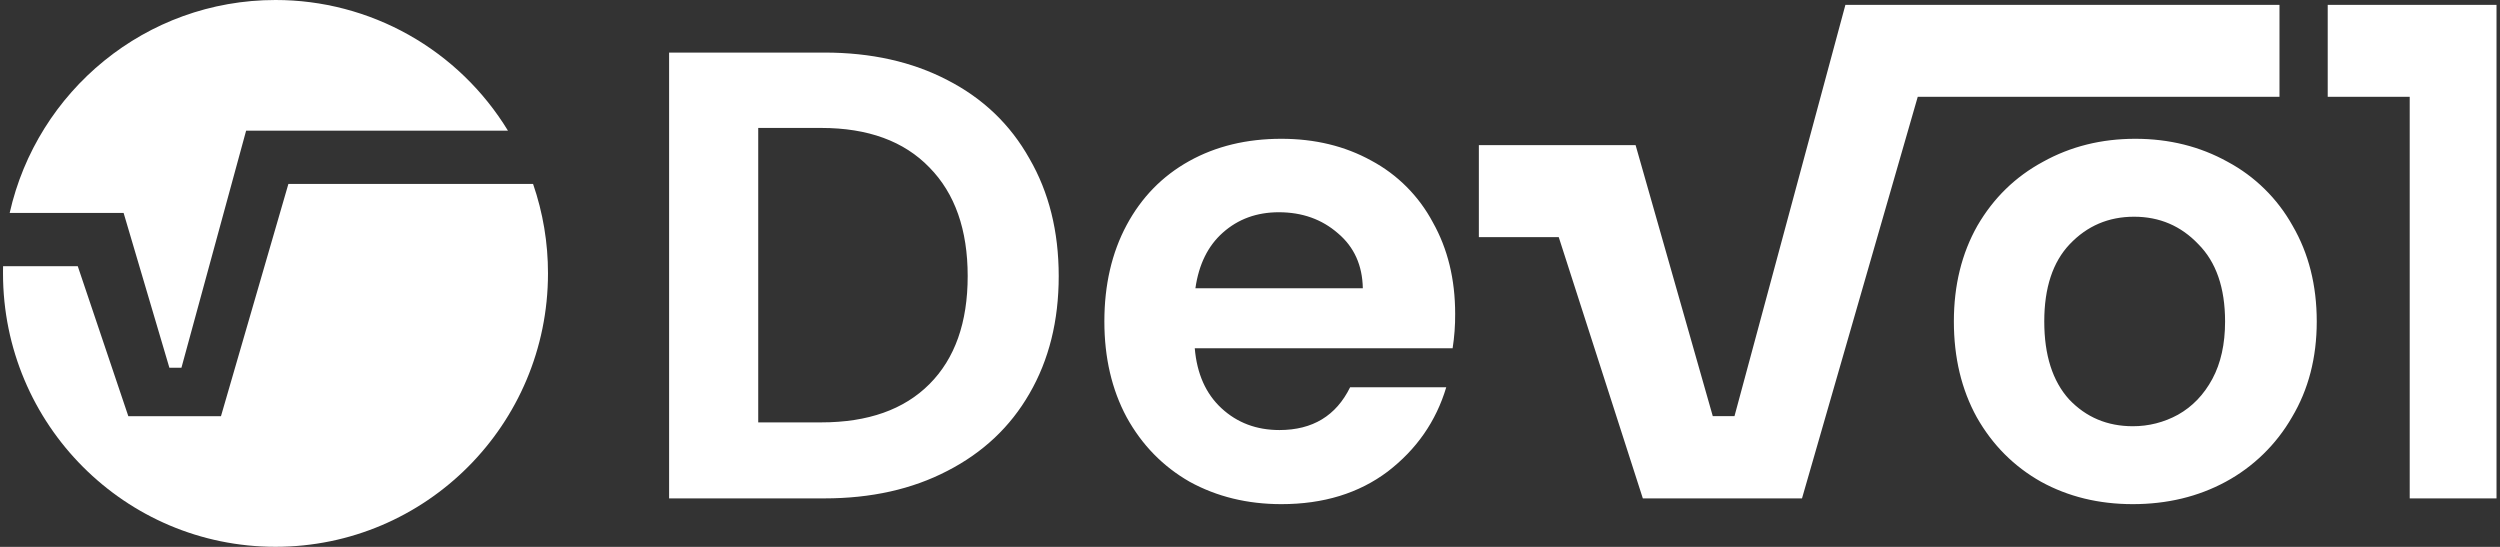
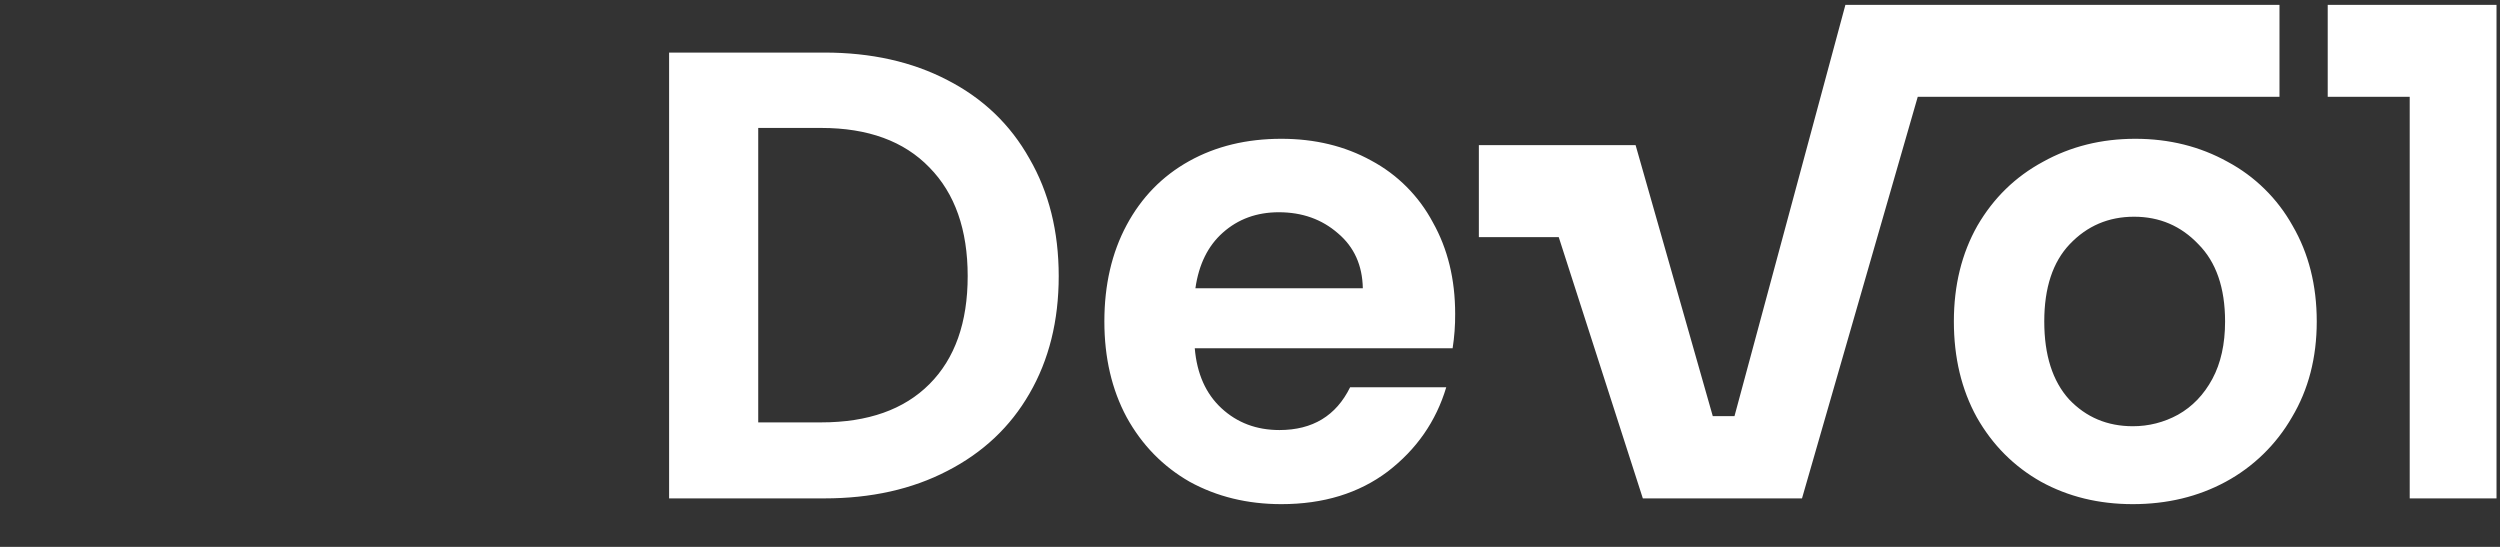
<svg xmlns="http://www.w3.org/2000/svg" width="256" height="56" viewBox="0 0 256 56" fill="none">
  <rect x="0" y="0" width="256" height="56" fill="#333333" stroke="none" />
  <g id="Group 3">
-     <path id="Union" fill-rule="evenodd" clip-rule="evenodd" d="M18.579 37.657H17.345L12.657 21.802H0.991C3.801 9.322 14.92 3.66112e-06 28.21 3.66112e-06C32.988 -0.002 37.686 1.227 41.854 3.569C46.022 5.912 49.521 9.29 52.014 13.379H25.203L18.579 37.657ZM22.628 42.617L29.532 18.833L54.586 18.834C55.602 21.781 56.118 24.878 56.114 27.997C56.114 43.458 43.621 55.992 28.21 55.992C12.8 55.992 0.307 43.457 0.309 28.001V27.672C0.309 27.609 0.311 27.546 0.312 27.483C0.314 27.407 0.316 27.332 0.316 27.257H7.962L13.14 42.617H22.628Z" fill="white" />
    <path id="Union_2" fill-rule="evenodd" clip-rule="evenodd" d="M233.419 0.495H188.97L177.611 42.612H175.388L167.486 14.865H151.435V24.279H159.614L168.226 51.035H184.525L196.378 9.91H233.419V0.495ZM97.004 8.195C93.397 6.32 89.203 5.383 84.422 5.383H68.516V51.035H84.422C89.203 51.035 93.397 50.098 97.004 48.223C100.655 46.348 103.458 43.709 105.414 40.308C107.414 36.863 108.413 32.852 108.413 28.274C108.412 23.696 107.412 19.685 105.414 16.24C103.459 12.749 100.656 10.067 97.004 8.195ZM95.179 39.328C92.572 41.944 88.877 43.252 84.096 43.252H77.642V13.101H84.096C88.876 13.101 92.571 14.452 95.179 17.154C97.787 19.814 99.091 23.52 99.091 28.272C99.091 33.024 97.787 36.709 95.179 39.328ZM131.213 14.212C134.647 14.213 137.71 14.954 140.403 16.436C143.094 17.87 145.295 20.078 146.727 22.775C148.248 25.479 149.008 28.596 149.008 32.128C149.018 33.311 148.931 34.492 148.748 35.661H122.344C122.563 38.273 123.476 40.322 125.083 41.808C126.691 43.294 128.669 44.037 131.016 44.037C134.406 44.036 136.818 42.576 138.252 39.655H148.096C147.053 43.143 145.053 46.021 142.098 48.289C139.144 50.512 135.515 51.624 131.211 51.624C127.734 51.624 124.605 50.861 121.823 49.334C119.086 47.768 116.934 45.566 115.37 42.729C113.848 39.895 113.087 36.624 113.087 32.918C113.087 29.171 113.847 25.879 115.37 23.042C116.892 20.207 119.022 18.027 121.761 16.501C124.499 14.975 127.65 14.212 131.213 14.212ZM125.214 23.827C123.692 25.179 122.758 27.075 122.41 29.517H139.553C139.509 27.163 138.662 25.288 137.01 23.893C135.361 22.453 133.341 21.734 130.95 21.734C128.69 21.734 126.778 22.432 125.214 23.827ZM228.108 16.567C225.28 14.998 222.129 14.213 218.655 14.212C215.181 14.212 212.03 14.997 209.203 16.567C206.375 18.093 204.137 20.273 202.488 23.108C200.88 25.945 200.076 29.215 200.076 32.918C200.076 36.621 200.858 39.891 202.422 42.729C204.031 45.566 206.226 47.768 209.007 49.334C211.788 50.861 214.918 51.624 218.394 51.624C221.915 51.624 225.088 50.861 227.912 49.334C230.739 47.806 233.087 45.519 234.693 42.729C236.388 39.892 237.235 36.621 237.235 32.918C237.235 29.214 236.409 25.944 234.758 23.108C233.211 20.334 230.903 18.064 228.108 16.567ZM226.544 38.805C225.674 40.418 224.501 41.639 223.023 42.468C221.605 43.248 220.012 43.653 218.394 43.645C215.787 43.645 213.614 42.729 211.875 40.897C210.181 39.023 209.333 36.363 209.333 32.918C209.333 29.473 210.202 26.835 211.941 25.004C213.722 23.13 215.917 22.192 218.525 22.192C221.132 22.191 223.327 23.128 225.11 25.004C226.934 26.835 227.847 29.473 227.848 32.918C227.848 35.229 227.413 37.192 226.544 38.805ZM238.358 9.91V0.495H255.643V51.035H246.754V9.91H238.358Z" fill="white" />
  </g>
</svg>